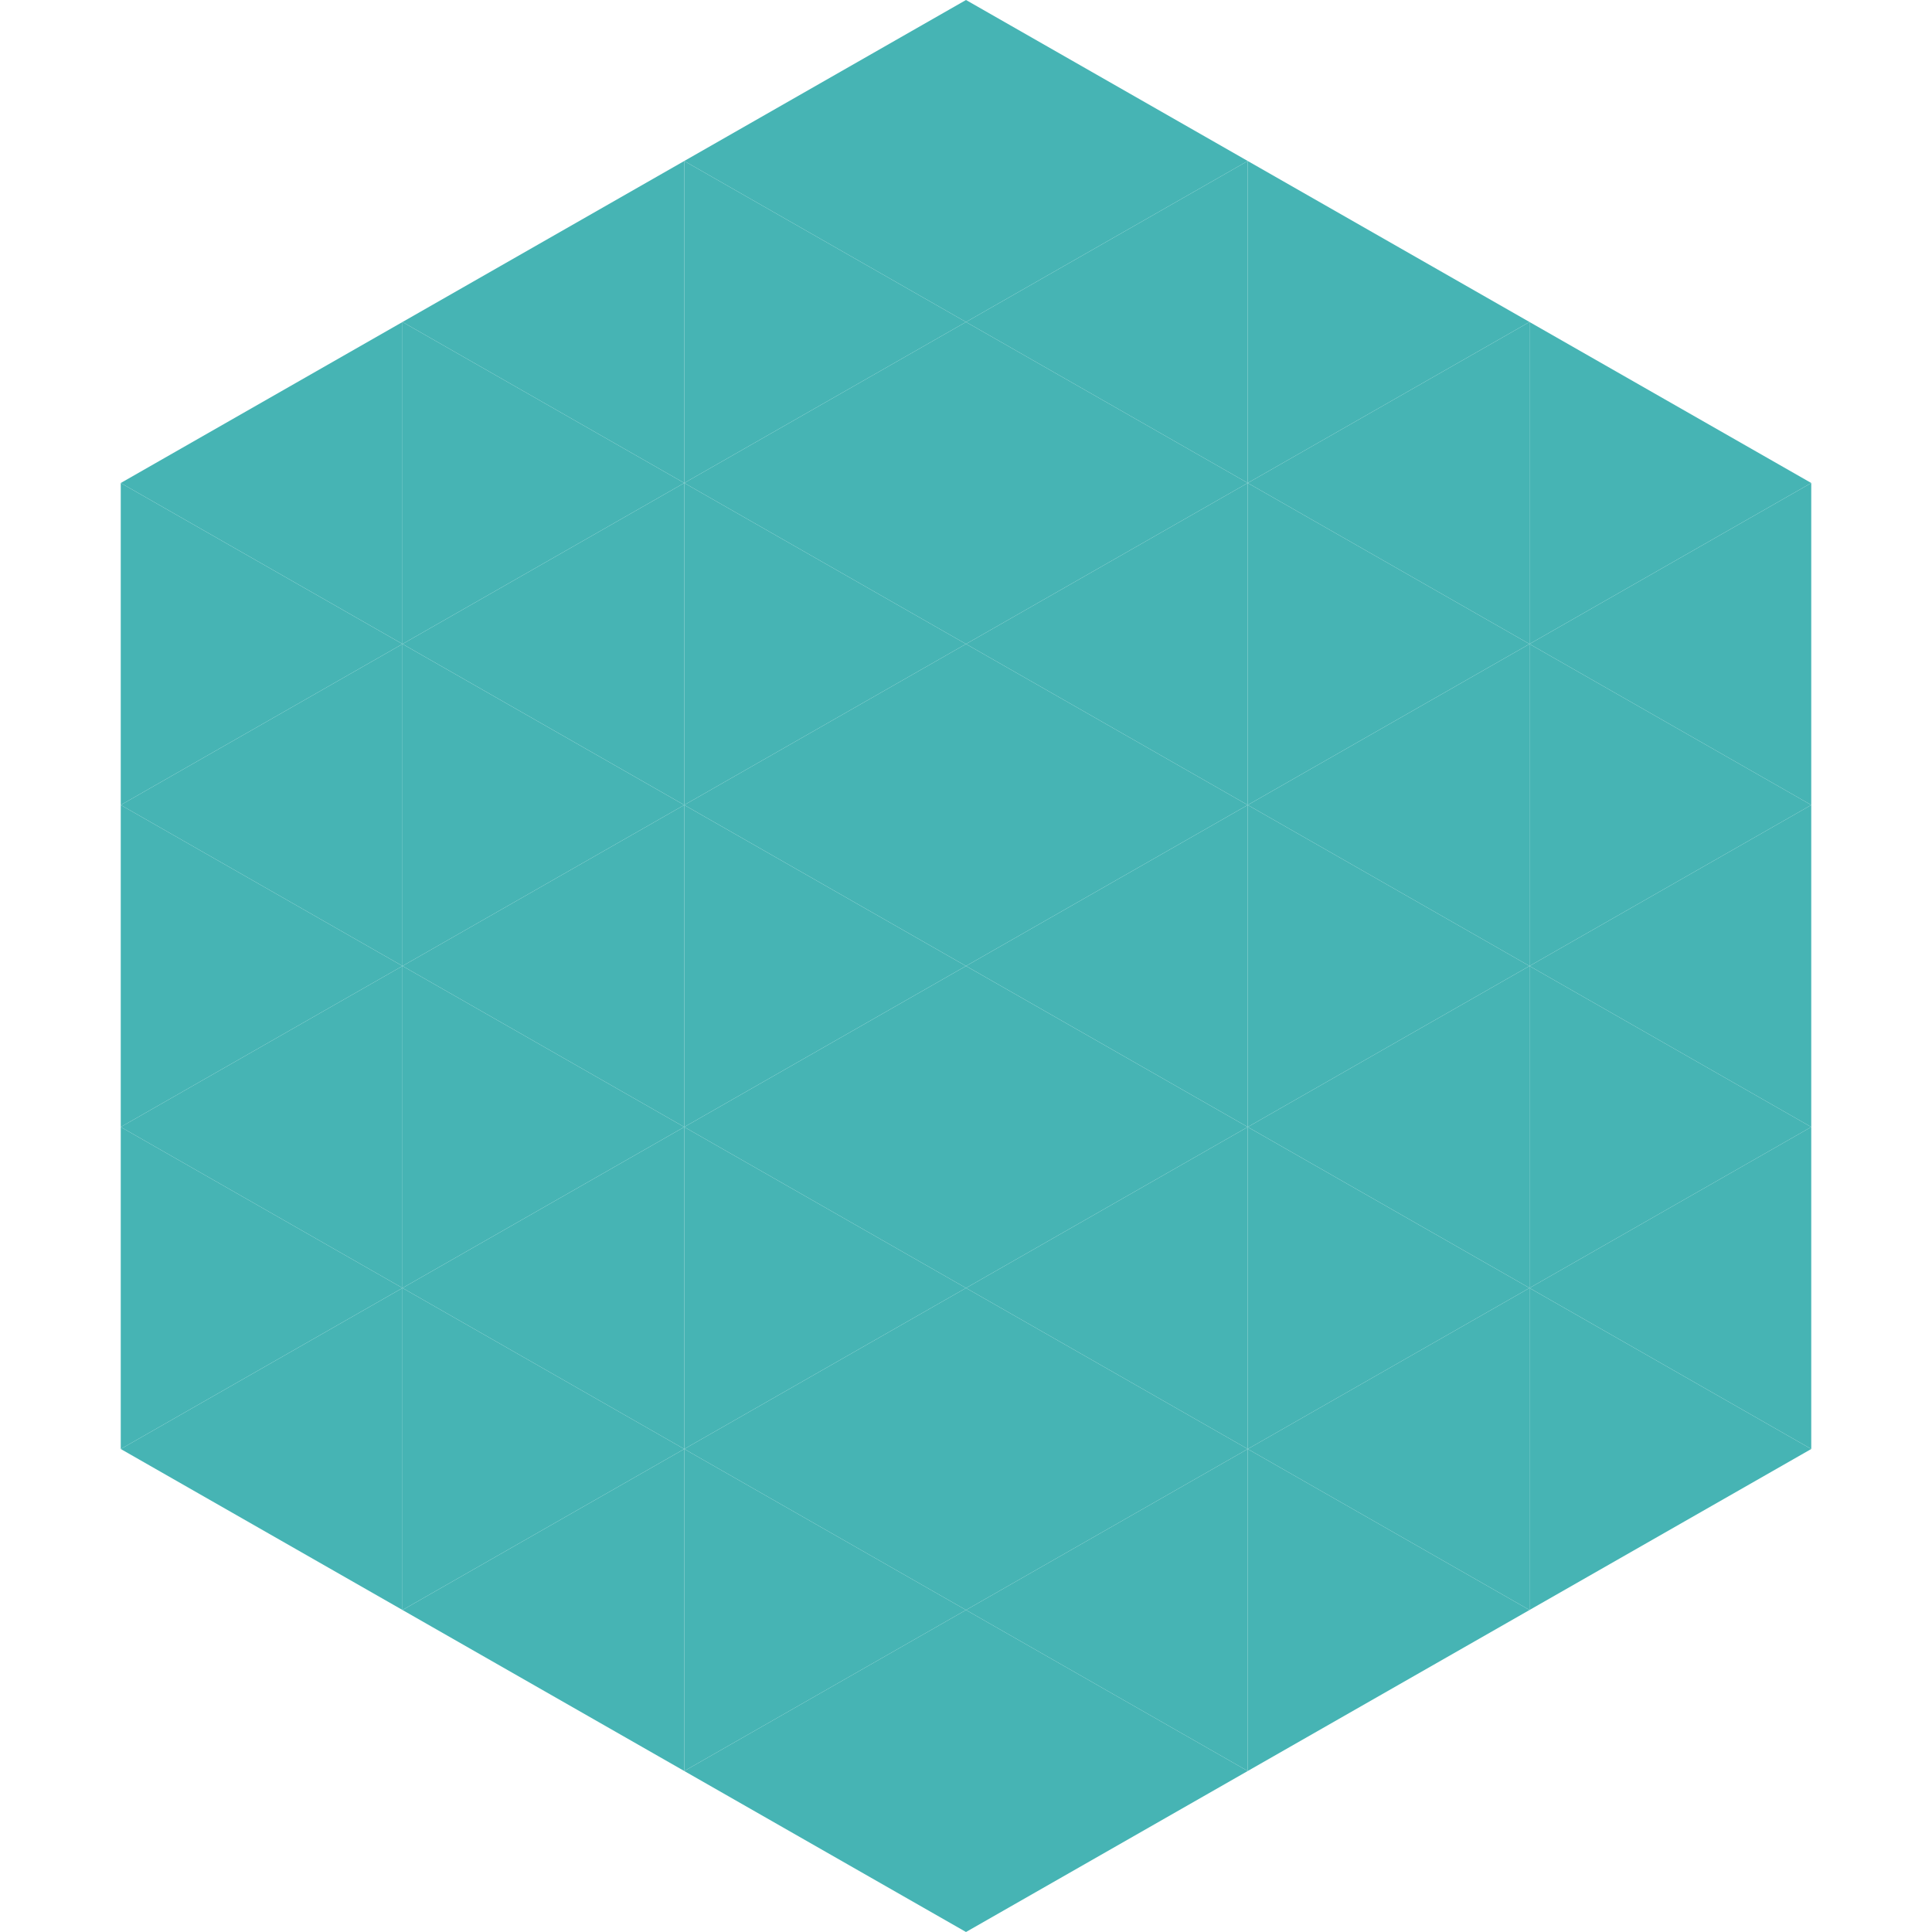
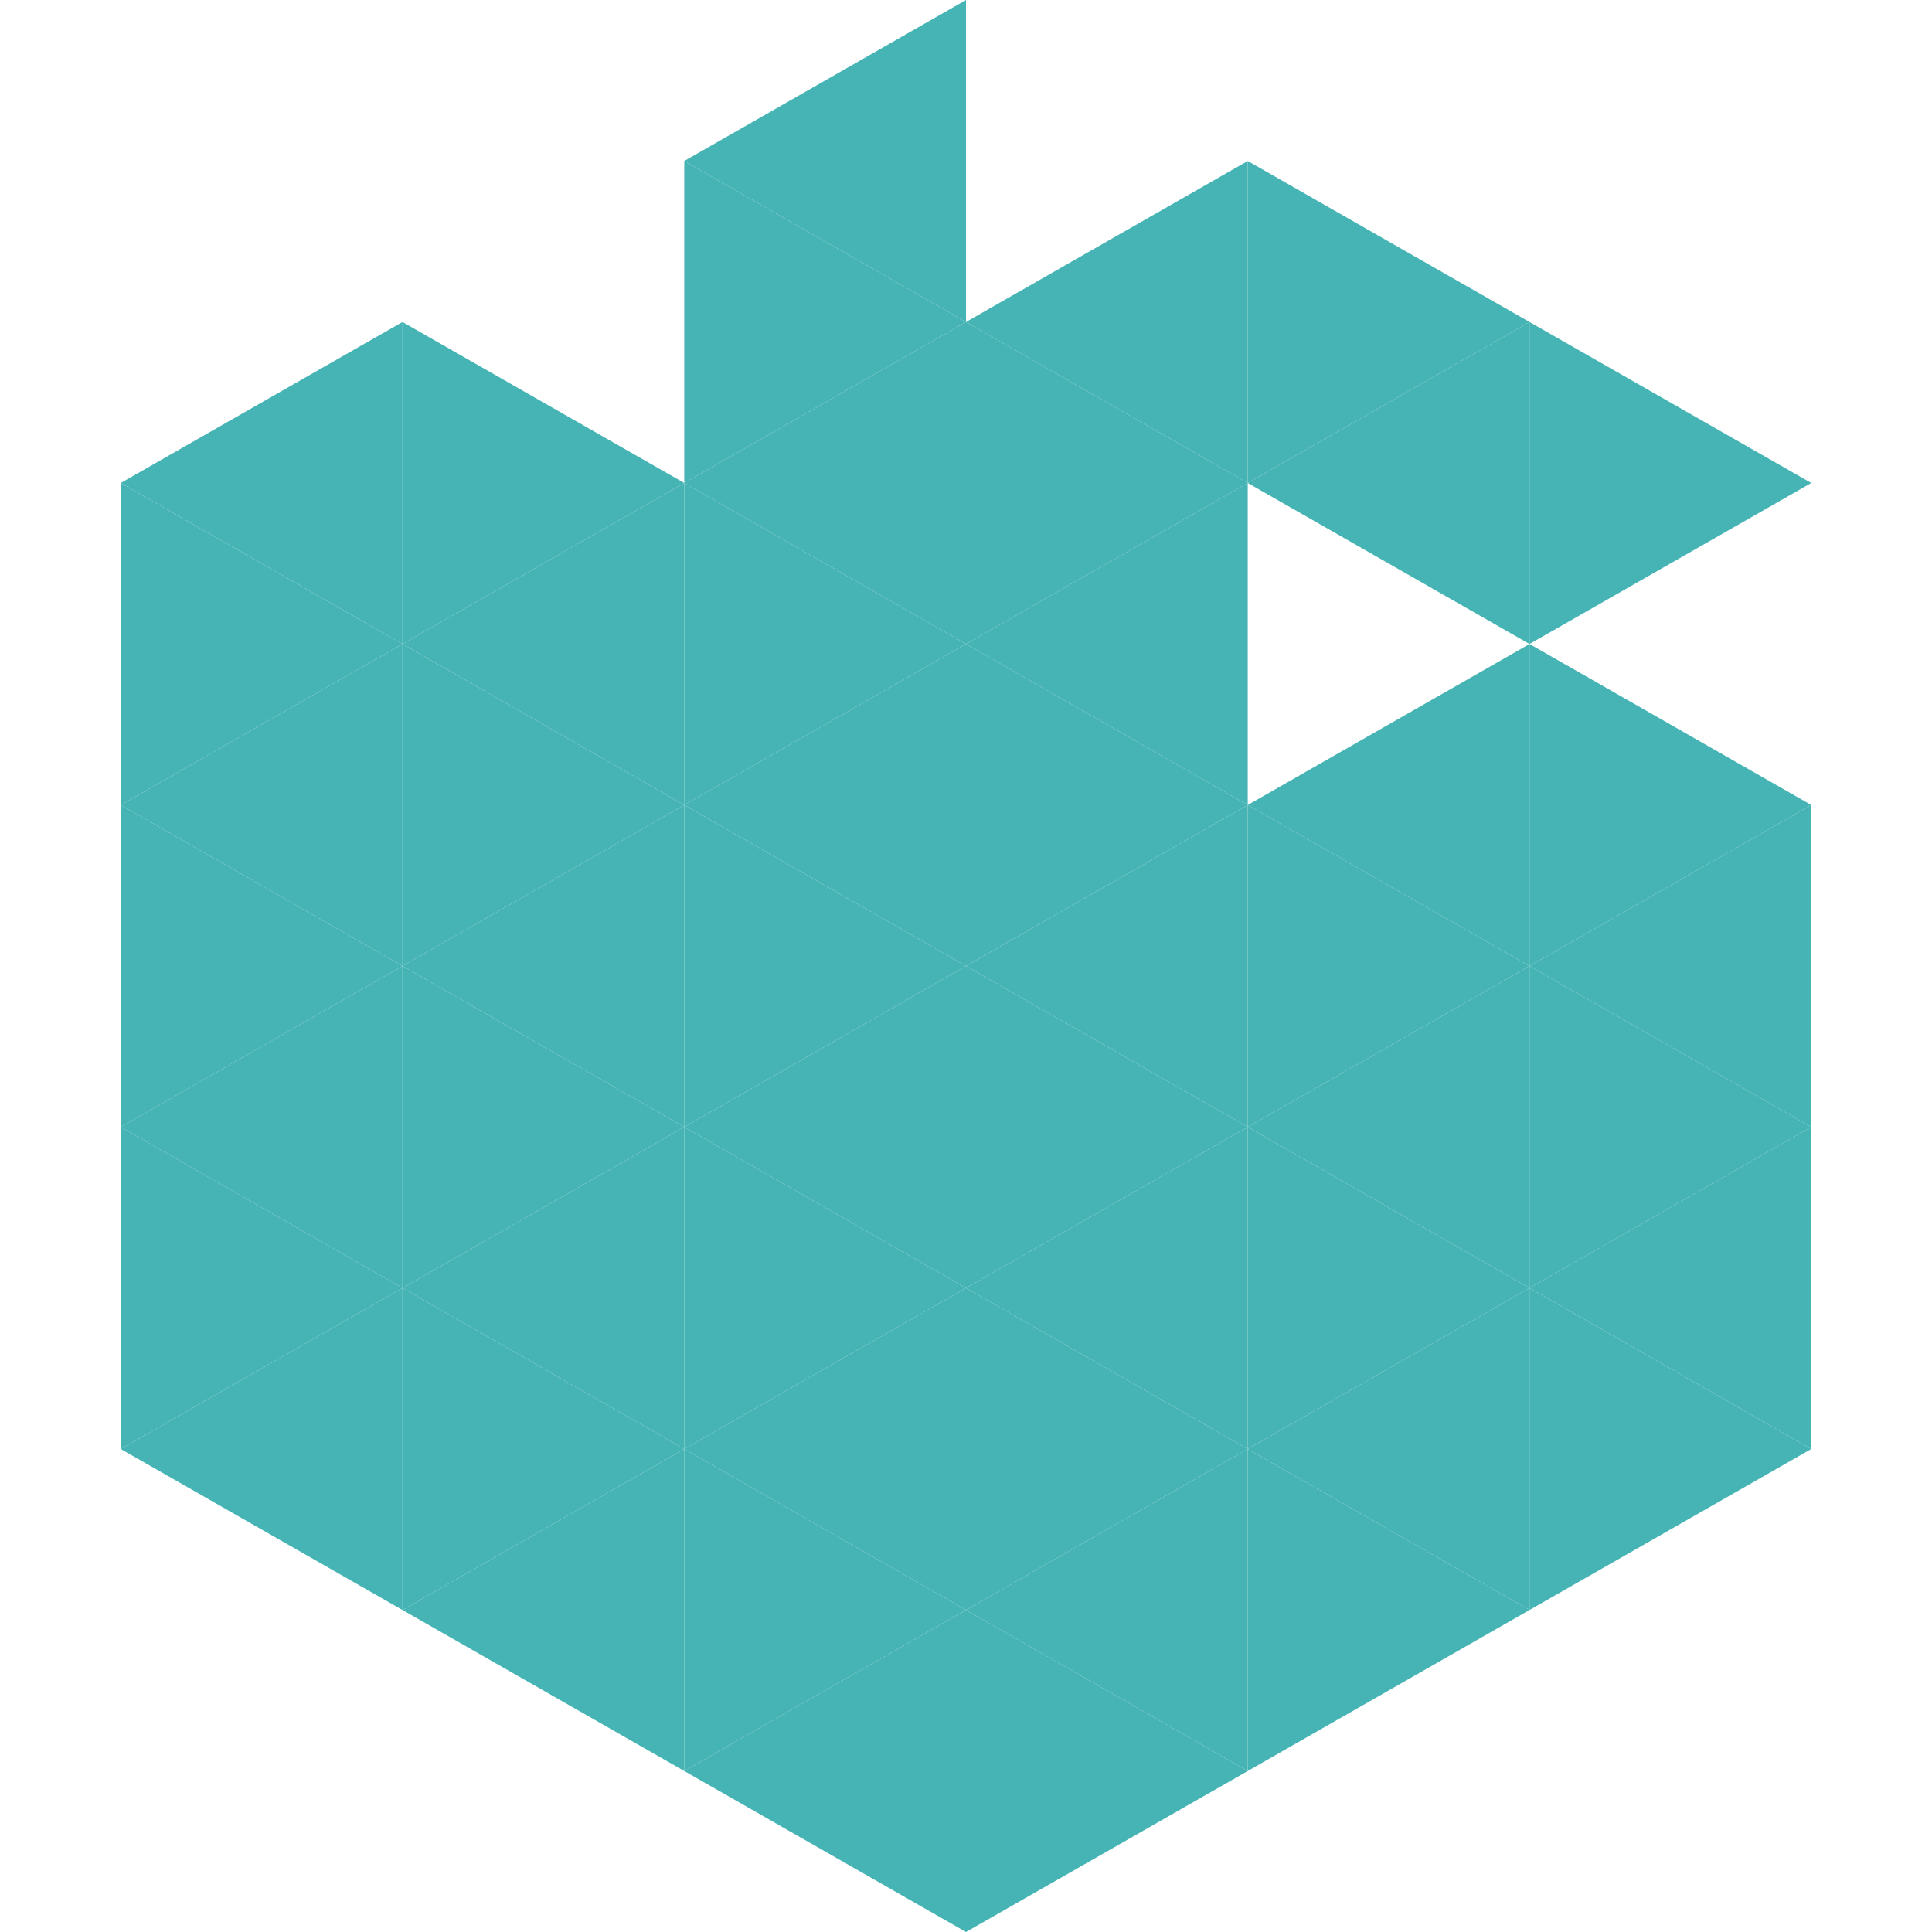
<svg xmlns="http://www.w3.org/2000/svg" width="240" height="240">
  <polygon points="50,40 15,60 50,80" style="fill:rgb(70,180,180)" />
  <polygon points="190,40 225,60 190,80" style="fill:rgb(70,180,180)" />
  <polygon points="15,60 50,80 15,100" style="fill:rgb(70,180,180)" />
-   <polygon points="225,60 190,80 225,100" style="fill:rgb(70,180,180)" />
  <polygon points="50,80 15,100 50,120" style="fill:rgb(70,180,180)" />
  <polygon points="190,80 225,100 190,120" style="fill:rgb(70,180,180)" />
  <polygon points="15,100 50,120 15,140" style="fill:rgb(70,180,180)" />
  <polygon points="225,100 190,120 225,140" style="fill:rgb(70,180,180)" />
  <polygon points="50,120 15,140 50,160" style="fill:rgb(70,180,180)" />
  <polygon points="190,120 225,140 190,160" style="fill:rgb(70,180,180)" />
  <polygon points="15,140 50,160 15,180" style="fill:rgb(70,180,180)" />
  <polygon points="225,140 190,160 225,180" style="fill:rgb(70,180,180)" />
  <polygon points="50,160 15,180 50,200" style="fill:rgb(70,180,180)" />
  <polygon points="190,160 225,180 190,200" style="fill:rgb(70,180,180)" />
  <polygon points="15,180 50,200 15,220" style="fill:rgb(255,255,255); fill-opacity:0" />
  <polygon points="225,180 190,200 225,220" style="fill:rgb(255,255,255); fill-opacity:0" />
  <polygon points="50,0 85,20 50,40" style="fill:rgb(255,255,255); fill-opacity:0" />
  <polygon points="190,0 155,20 190,40" style="fill:rgb(255,255,255); fill-opacity:0" />
-   <polygon points="85,20 50,40 85,60" style="fill:rgb(70,180,180)" />
  <polygon points="155,20 190,40 155,60" style="fill:rgb(70,180,180)" />
  <polygon points="50,40 85,60 50,80" style="fill:rgb(70,180,180)" />
  <polygon points="190,40 155,60 190,80" style="fill:rgb(70,180,180)" />
  <polygon points="85,60 50,80 85,100" style="fill:rgb(70,180,180)" />
-   <polygon points="155,60 190,80 155,100" style="fill:rgb(70,180,180)" />
  <polygon points="50,80 85,100 50,120" style="fill:rgb(70,180,180)" />
  <polygon points="190,80 155,100 190,120" style="fill:rgb(70,180,180)" />
  <polygon points="85,100 50,120 85,140" style="fill:rgb(70,180,180)" />
  <polygon points="155,100 190,120 155,140" style="fill:rgb(70,180,180)" />
  <polygon points="50,120 85,140 50,160" style="fill:rgb(70,180,180)" />
  <polygon points="190,120 155,140 190,160" style="fill:rgb(70,180,180)" />
  <polygon points="85,140 50,160 85,180" style="fill:rgb(70,180,180)" />
  <polygon points="155,140 190,160 155,180" style="fill:rgb(70,180,180)" />
  <polygon points="50,160 85,180 50,200" style="fill:rgb(70,180,180)" />
  <polygon points="190,160 155,180 190,200" style="fill:rgb(70,180,180)" />
  <polygon points="85,180 50,200 85,220" style="fill:rgb(70,180,180)" />
  <polygon points="155,180 190,200 155,220" style="fill:rgb(70,180,180)" />
  <polygon points="120,0 85,20 120,40" style="fill:rgb(70,180,180)" />
-   <polygon points="120,0 155,20 120,40" style="fill:rgb(70,180,180)" />
  <polygon points="85,20 120,40 85,60" style="fill:rgb(70,180,180)" />
  <polygon points="155,20 120,40 155,60" style="fill:rgb(70,180,180)" />
  <polygon points="120,40 85,60 120,80" style="fill:rgb(70,180,180)" />
  <polygon points="120,40 155,60 120,80" style="fill:rgb(70,180,180)" />
  <polygon points="85,60 120,80 85,100" style="fill:rgb(70,180,180)" />
  <polygon points="155,60 120,80 155,100" style="fill:rgb(70,180,180)" />
  <polygon points="120,80 85,100 120,120" style="fill:rgb(70,180,180)" />
  <polygon points="120,80 155,100 120,120" style="fill:rgb(70,180,180)" />
  <polygon points="85,100 120,120 85,140" style="fill:rgb(70,180,180)" />
  <polygon points="155,100 120,120 155,140" style="fill:rgb(70,180,180)" />
  <polygon points="120,120 85,140 120,160" style="fill:rgb(70,180,180)" />
  <polygon points="120,120 155,140 120,160" style="fill:rgb(70,180,180)" />
  <polygon points="85,140 120,160 85,180" style="fill:rgb(70,180,180)" />
  <polygon points="155,140 120,160 155,180" style="fill:rgb(70,180,180)" />
  <polygon points="120,160 85,180 120,200" style="fill:rgb(70,180,180)" />
  <polygon points="120,160 155,180 120,200" style="fill:rgb(70,180,180)" />
  <polygon points="85,180 120,200 85,220" style="fill:rgb(70,180,180)" />
  <polygon points="155,180 120,200 155,220" style="fill:rgb(70,180,180)" />
  <polygon points="120,200 85,220 120,240" style="fill:rgb(70,180,180)" />
  <polygon points="120,200 155,220 120,240" style="fill:rgb(70,180,180)" />
  <polygon points="85,220 120,240 85,260" style="fill:rgb(255,255,255); fill-opacity:0" />
-   <polygon points="155,220 120,240 155,260" style="fill:rgb(255,255,255); fill-opacity:0" />
</svg>